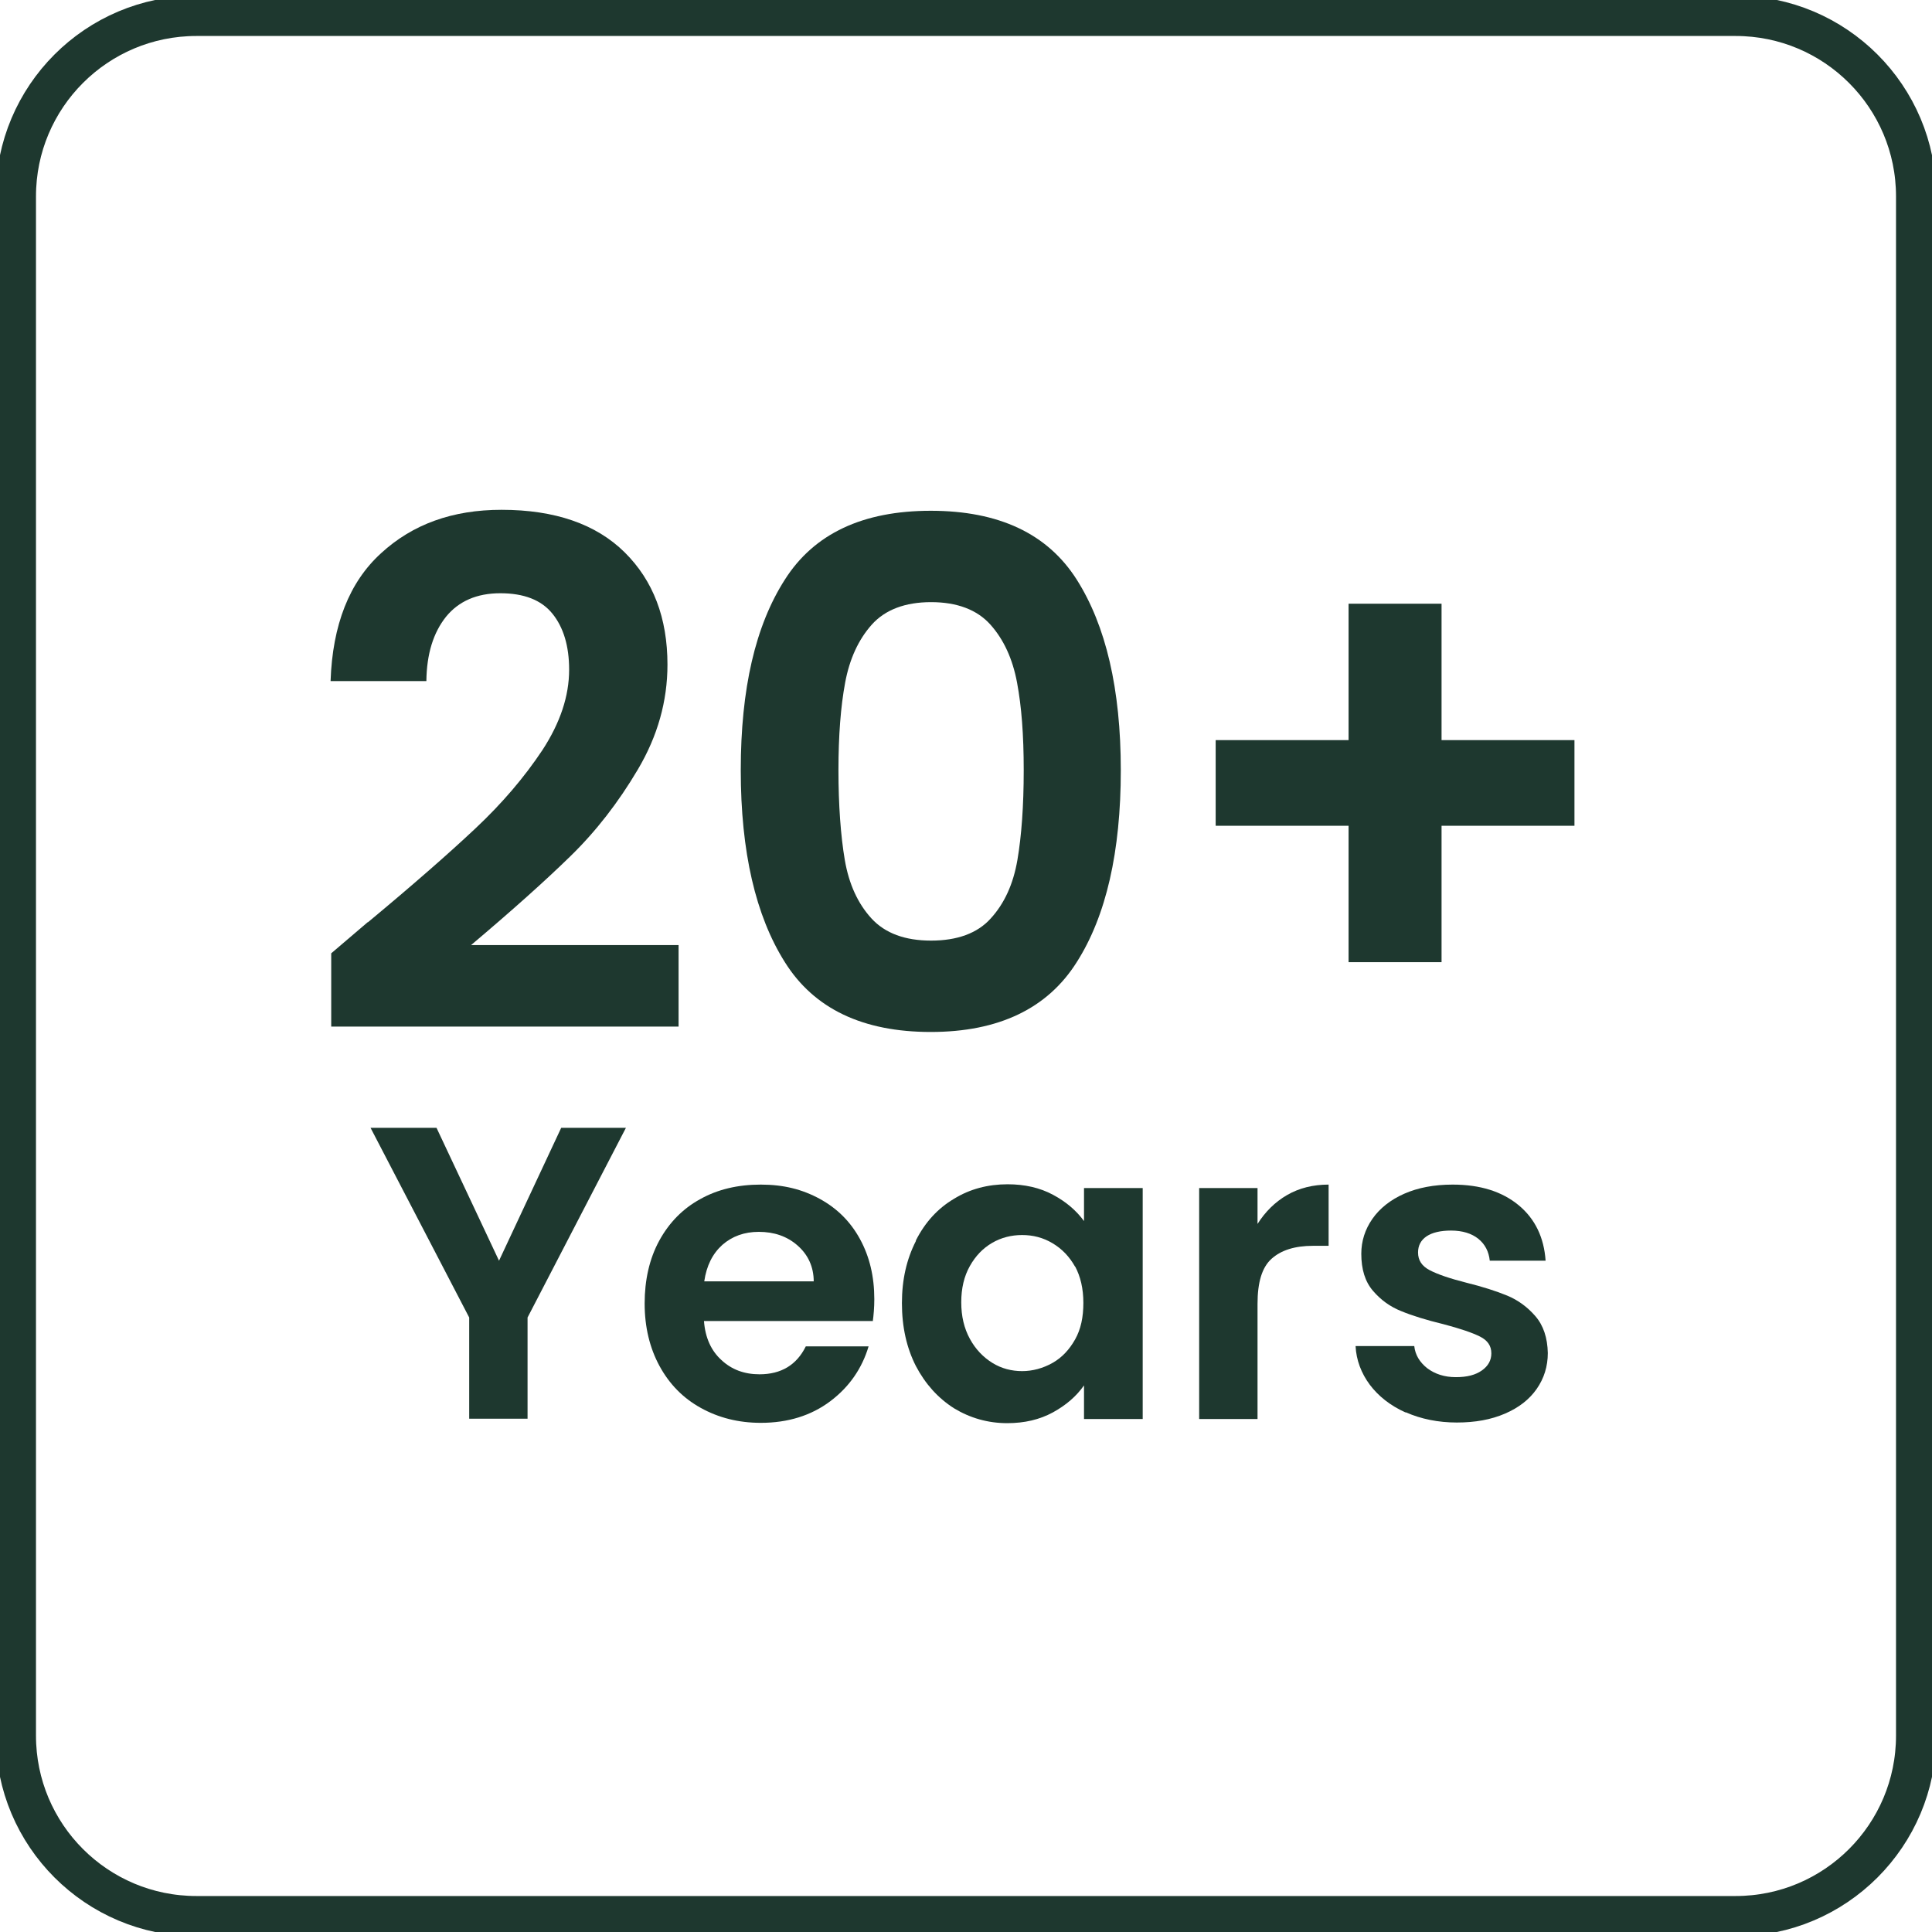
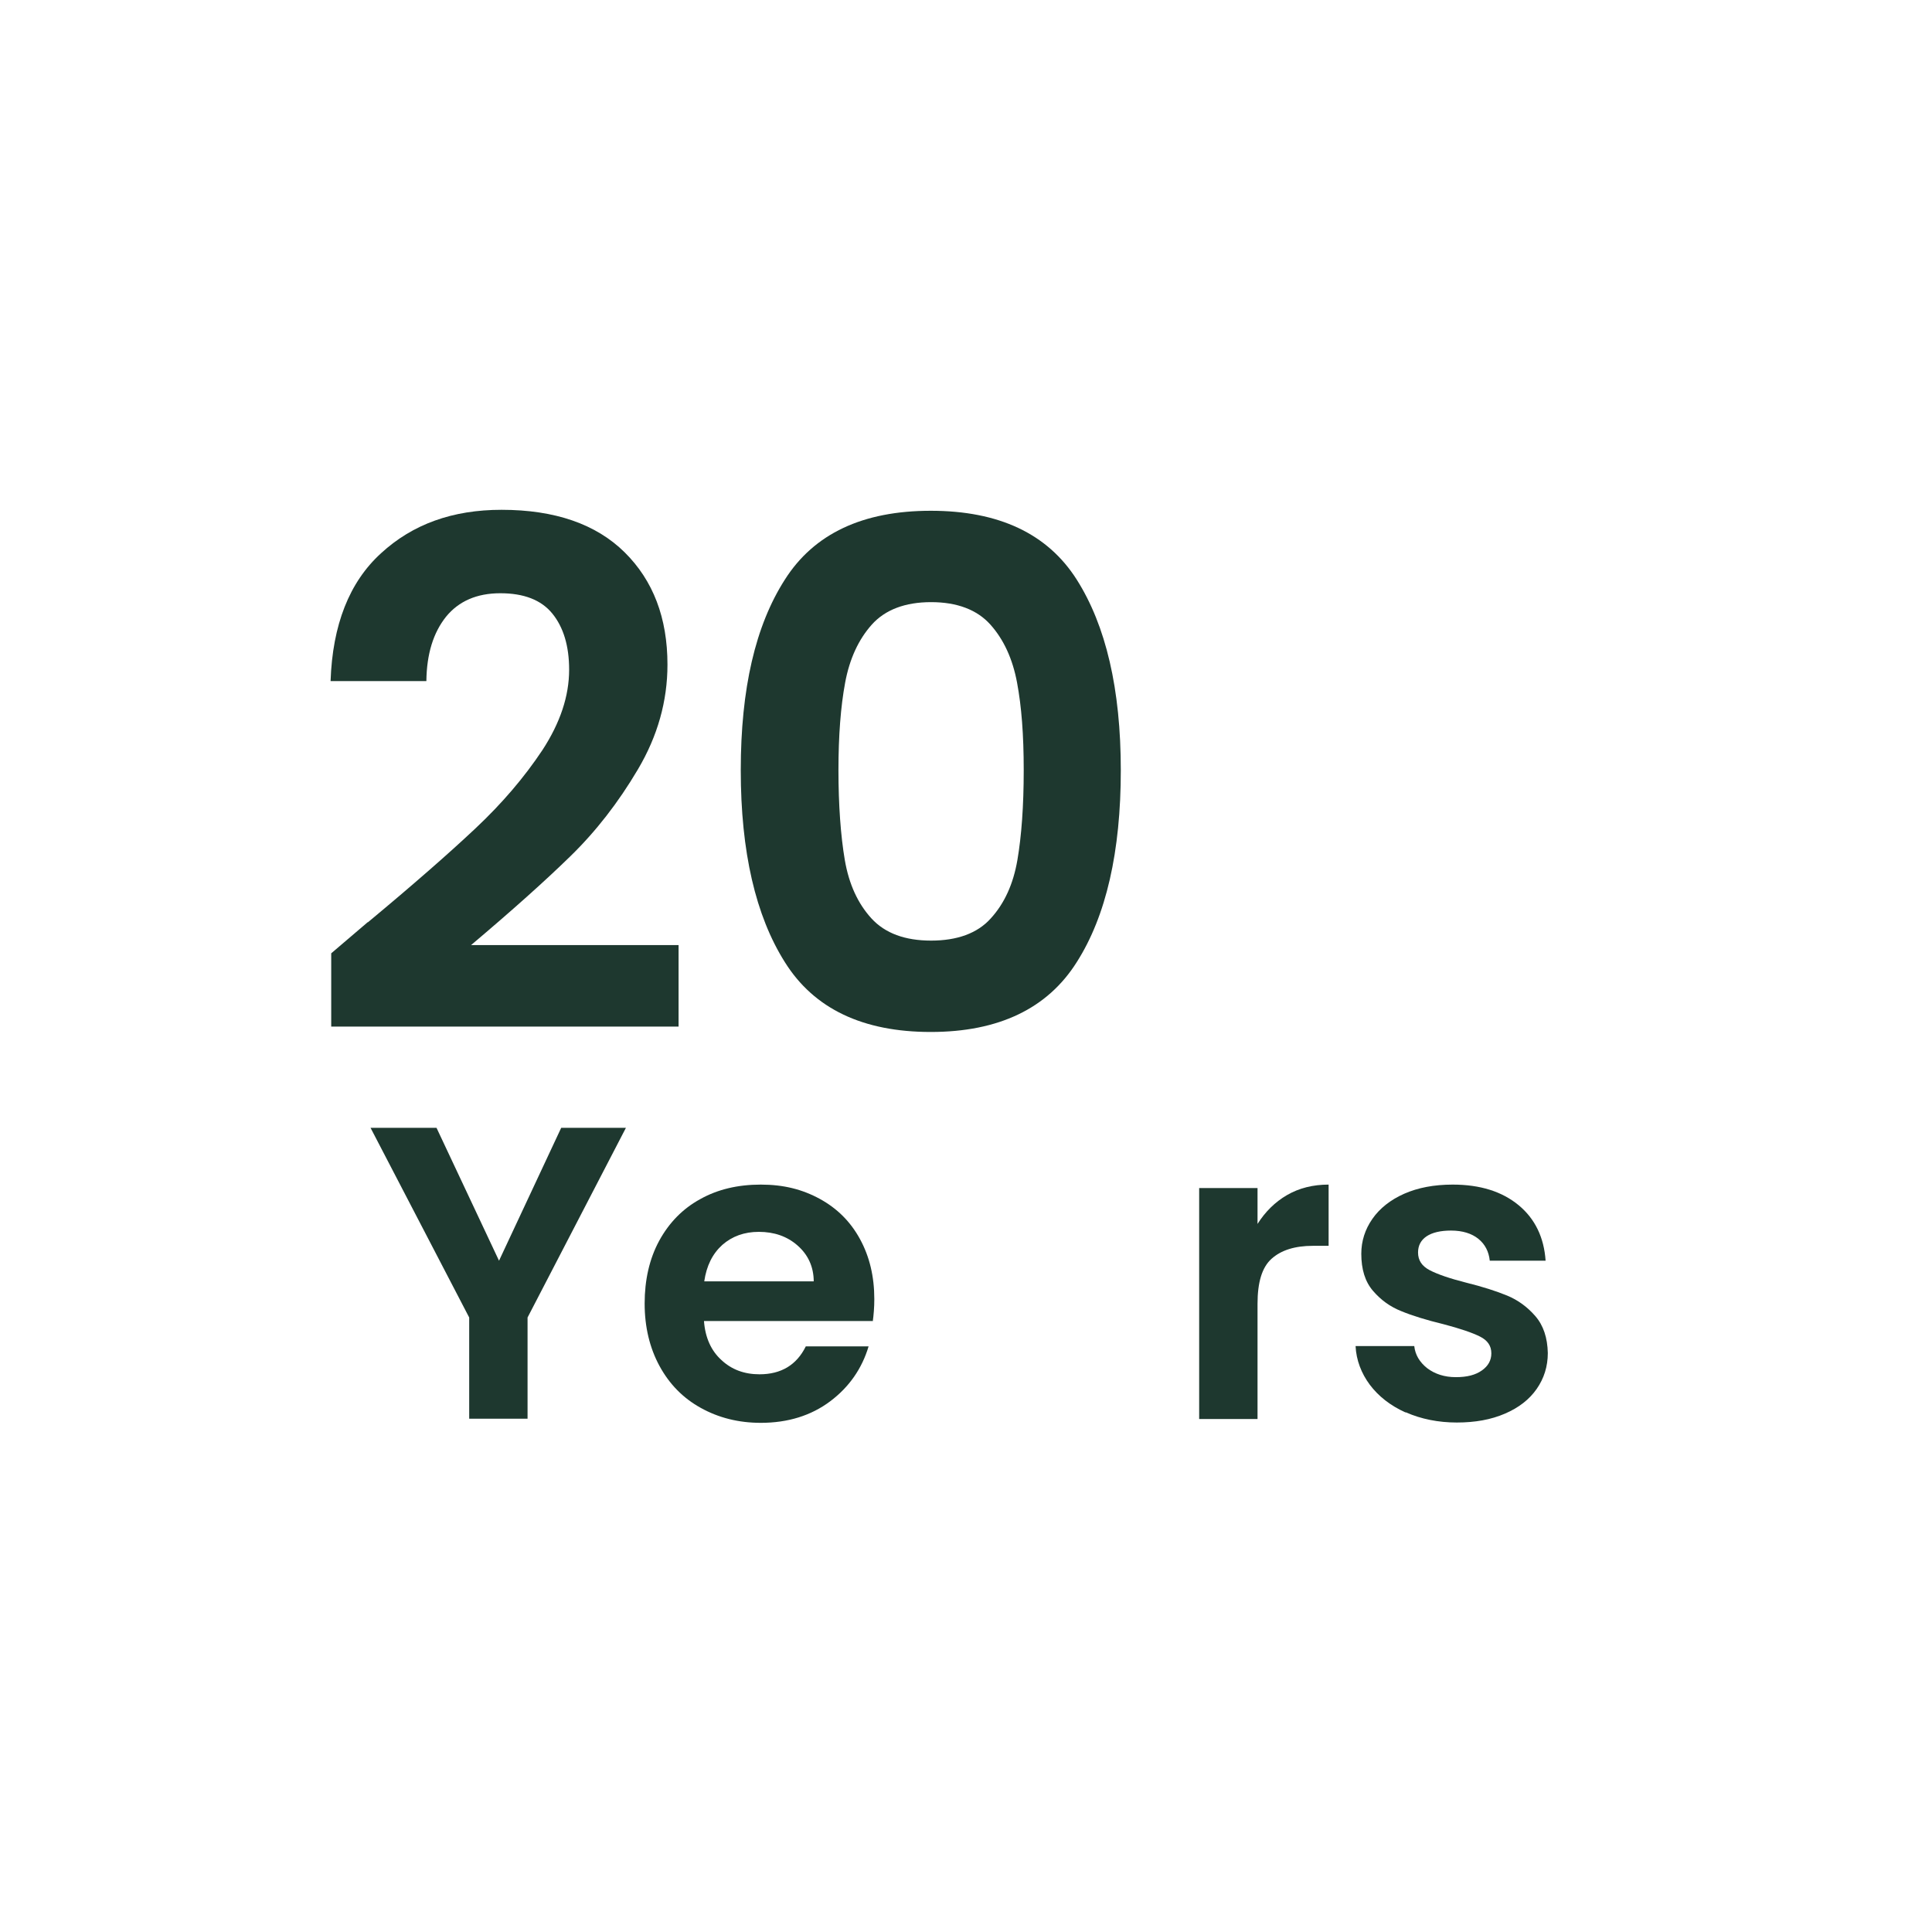
<svg xmlns="http://www.w3.org/2000/svg" width="48" height="48" viewBox="0 0 48 48" fill="none">
  <g clip-path="url(#clip0_167_1683)">
-     <path d="M43.121 0.394H4.879C2.402 0.394 0.394 2.402 0.394 4.879V43.121C0.394 45.598 2.402 47.606 4.879 47.606H43.121C45.598 47.606 47.606 45.598 47.606 43.121V4.879C47.606 2.402 45.598 0.394 43.121 0.394Z" stroke="#1E382F" stroke-miterlimit="10" />
    <path d="M9.143 22.912C10.262 21.982 11.153 21.202 11.815 20.579C12.477 19.957 13.028 19.31 13.478 18.633C13.919 17.955 14.14 17.293 14.14 16.638C14.14 16.047 13.998 15.582 13.722 15.243C13.446 14.904 13.013 14.739 12.43 14.739C11.846 14.739 11.397 14.936 11.082 15.322C10.767 15.716 10.601 16.244 10.593 16.922H8.213C8.26 15.527 8.678 14.463 9.466 13.746C10.254 13.021 11.247 12.666 12.461 12.666C13.785 12.666 14.81 13.021 15.519 13.722C16.229 14.424 16.583 15.354 16.583 16.512C16.583 17.419 16.339 18.286 15.85 19.113C15.361 19.941 14.802 20.658 14.171 21.273C13.541 21.888 12.721 22.621 11.704 23.48H16.859V25.505H8.229V23.685L9.135 22.912H9.143Z" fill="#1E382F" />
    <path d="M19.5 14.4C20.225 13.257 21.438 12.69 23.125 12.69C24.812 12.69 26.026 13.257 26.751 14.4C27.476 15.543 27.846 17.119 27.846 19.137C27.846 21.155 27.484 22.755 26.751 23.905C26.026 25.056 24.812 25.639 23.125 25.639C21.438 25.639 20.225 25.064 19.5 23.905C18.774 22.755 18.404 21.163 18.404 19.137C18.404 17.111 18.767 15.543 19.5 14.4ZM25.269 16.962C25.159 16.37 24.938 15.89 24.607 15.519C24.276 15.149 23.779 14.96 23.133 14.96C22.487 14.96 21.99 15.149 21.659 15.519C21.328 15.89 21.107 16.37 20.997 16.962C20.887 17.553 20.831 18.278 20.831 19.137C20.831 19.996 20.887 20.768 20.989 21.367C21.092 21.966 21.312 22.447 21.651 22.818C21.99 23.188 22.487 23.369 23.133 23.369C23.779 23.369 24.284 23.188 24.615 22.818C24.954 22.447 25.174 21.966 25.277 21.367C25.379 20.768 25.434 20.028 25.434 19.137C25.434 18.246 25.379 17.553 25.269 16.962Z" fill="#1E382F" />
-     <path d="M39.117 20.516H35.815V23.905H33.505V20.516H30.203V18.388H33.505V14.999H35.815V18.388H39.117V20.516Z" fill="#1E382F" />
    <path d="M15.551 28.02L13.107 32.733V35.247H11.657V32.733L9.206 28.02H10.845L12.398 31.322L13.943 28.02H15.559H15.551Z" fill="#1E382F" />
    <path d="M21.683 32.82H17.49C17.521 33.238 17.671 33.561 17.923 33.789C18.175 34.026 18.491 34.144 18.869 34.144C19.405 34.144 19.791 33.915 20.02 33.45H21.58C21.415 34.002 21.099 34.459 20.627 34.814C20.154 35.169 19.578 35.35 18.901 35.35C18.349 35.35 17.852 35.224 17.411 34.979C16.969 34.735 16.631 34.388 16.386 33.939C16.142 33.49 16.016 32.97 16.016 32.386C16.016 31.803 16.134 31.275 16.378 30.826C16.623 30.377 16.962 30.03 17.395 29.793C17.829 29.549 18.333 29.431 18.901 29.431C19.468 29.431 19.933 29.549 20.366 29.785C20.8 30.022 21.131 30.353 21.367 30.786C21.604 31.22 21.722 31.716 21.722 32.276C21.722 32.481 21.706 32.67 21.683 32.836V32.82ZM20.217 31.843C20.217 31.472 20.075 31.172 19.815 30.944C19.555 30.715 19.232 30.605 18.853 30.605C18.491 30.605 18.191 30.715 17.947 30.928C17.702 31.149 17.553 31.448 17.497 31.835H20.225L20.217 31.843Z" fill="#1E382F" />
-     <path d="M22.755 30.818C22.983 30.368 23.299 30.022 23.7 29.785C24.095 29.541 24.544 29.423 25.032 29.423C25.458 29.423 25.836 29.509 26.16 29.683C26.483 29.856 26.735 30.069 26.932 30.337V29.517H28.39V35.255H26.932V34.42C26.743 34.688 26.491 34.908 26.16 35.09C25.828 35.271 25.45 35.358 25.025 35.358C24.544 35.358 24.102 35.231 23.7 34.987C23.306 34.735 22.991 34.388 22.755 33.939C22.526 33.49 22.408 32.969 22.408 32.378C22.408 31.787 22.526 31.283 22.755 30.833V30.818ZM26.711 31.472C26.569 31.22 26.388 31.03 26.152 30.889C25.915 30.747 25.663 30.684 25.395 30.684C25.127 30.684 24.875 30.747 24.646 30.881C24.418 31.015 24.236 31.204 24.095 31.456C23.953 31.708 23.882 32.008 23.882 32.355C23.882 32.701 23.953 33.001 24.095 33.261C24.236 33.521 24.426 33.718 24.654 33.86C24.883 34.002 25.135 34.065 25.395 34.065C25.655 34.065 25.915 33.994 26.152 33.86C26.388 33.726 26.569 33.529 26.711 33.277C26.853 33.025 26.916 32.725 26.916 32.37C26.916 32.016 26.845 31.716 26.711 31.464V31.472Z" fill="#1E382F" />
    <path d="M31.976 29.691C32.276 29.517 32.623 29.431 33.009 29.431V30.952H32.623C32.166 30.952 31.827 31.062 31.59 31.275C31.354 31.488 31.243 31.858 31.243 32.394V35.255H29.793V29.517H31.243V30.408C31.433 30.108 31.677 29.864 31.976 29.691Z" fill="#1E382F" />
    <path d="M34.916 35.09C34.546 34.924 34.246 34.688 34.033 34.404C33.821 34.12 33.695 33.789 33.679 33.443H35.137C35.161 33.663 35.271 33.844 35.46 33.994C35.649 34.136 35.886 34.215 36.169 34.215C36.453 34.215 36.658 34.16 36.816 34.049C36.973 33.939 37.052 33.797 37.052 33.624C37.052 33.435 36.958 33.301 36.769 33.206C36.579 33.111 36.28 33.009 35.862 32.899C35.437 32.796 35.082 32.686 34.814 32.575C34.538 32.465 34.309 32.3 34.112 32.071C33.915 31.843 33.821 31.535 33.821 31.149C33.821 30.834 33.915 30.542 34.097 30.282C34.278 30.022 34.546 29.809 34.885 29.659C35.224 29.509 35.626 29.431 36.091 29.431C36.776 29.431 37.32 29.604 37.73 29.943C38.14 30.282 38.361 30.747 38.4 31.322H37.013C36.989 31.094 36.895 30.912 36.729 30.778C36.564 30.645 36.335 30.573 36.051 30.573C35.791 30.573 35.586 30.621 35.444 30.715C35.303 30.81 35.231 30.944 35.231 31.117C35.231 31.314 35.326 31.456 35.523 31.559C35.72 31.661 36.02 31.764 36.422 31.866C36.839 31.969 37.178 32.079 37.446 32.189C37.714 32.3 37.951 32.473 38.148 32.702C38.345 32.93 38.447 33.238 38.455 33.616C38.455 33.947 38.361 34.246 38.179 34.507C37.998 34.767 37.738 34.972 37.391 35.121C37.044 35.271 36.65 35.342 36.193 35.342C35.736 35.342 35.303 35.255 34.932 35.09H34.916Z" fill="#1E382F" />
  </g>
  <defs>
    <clipPath id="clip0_167_1683">
      <rect width="48" height="48" fill="white" />
    </clipPath>
  </defs>
</svg>